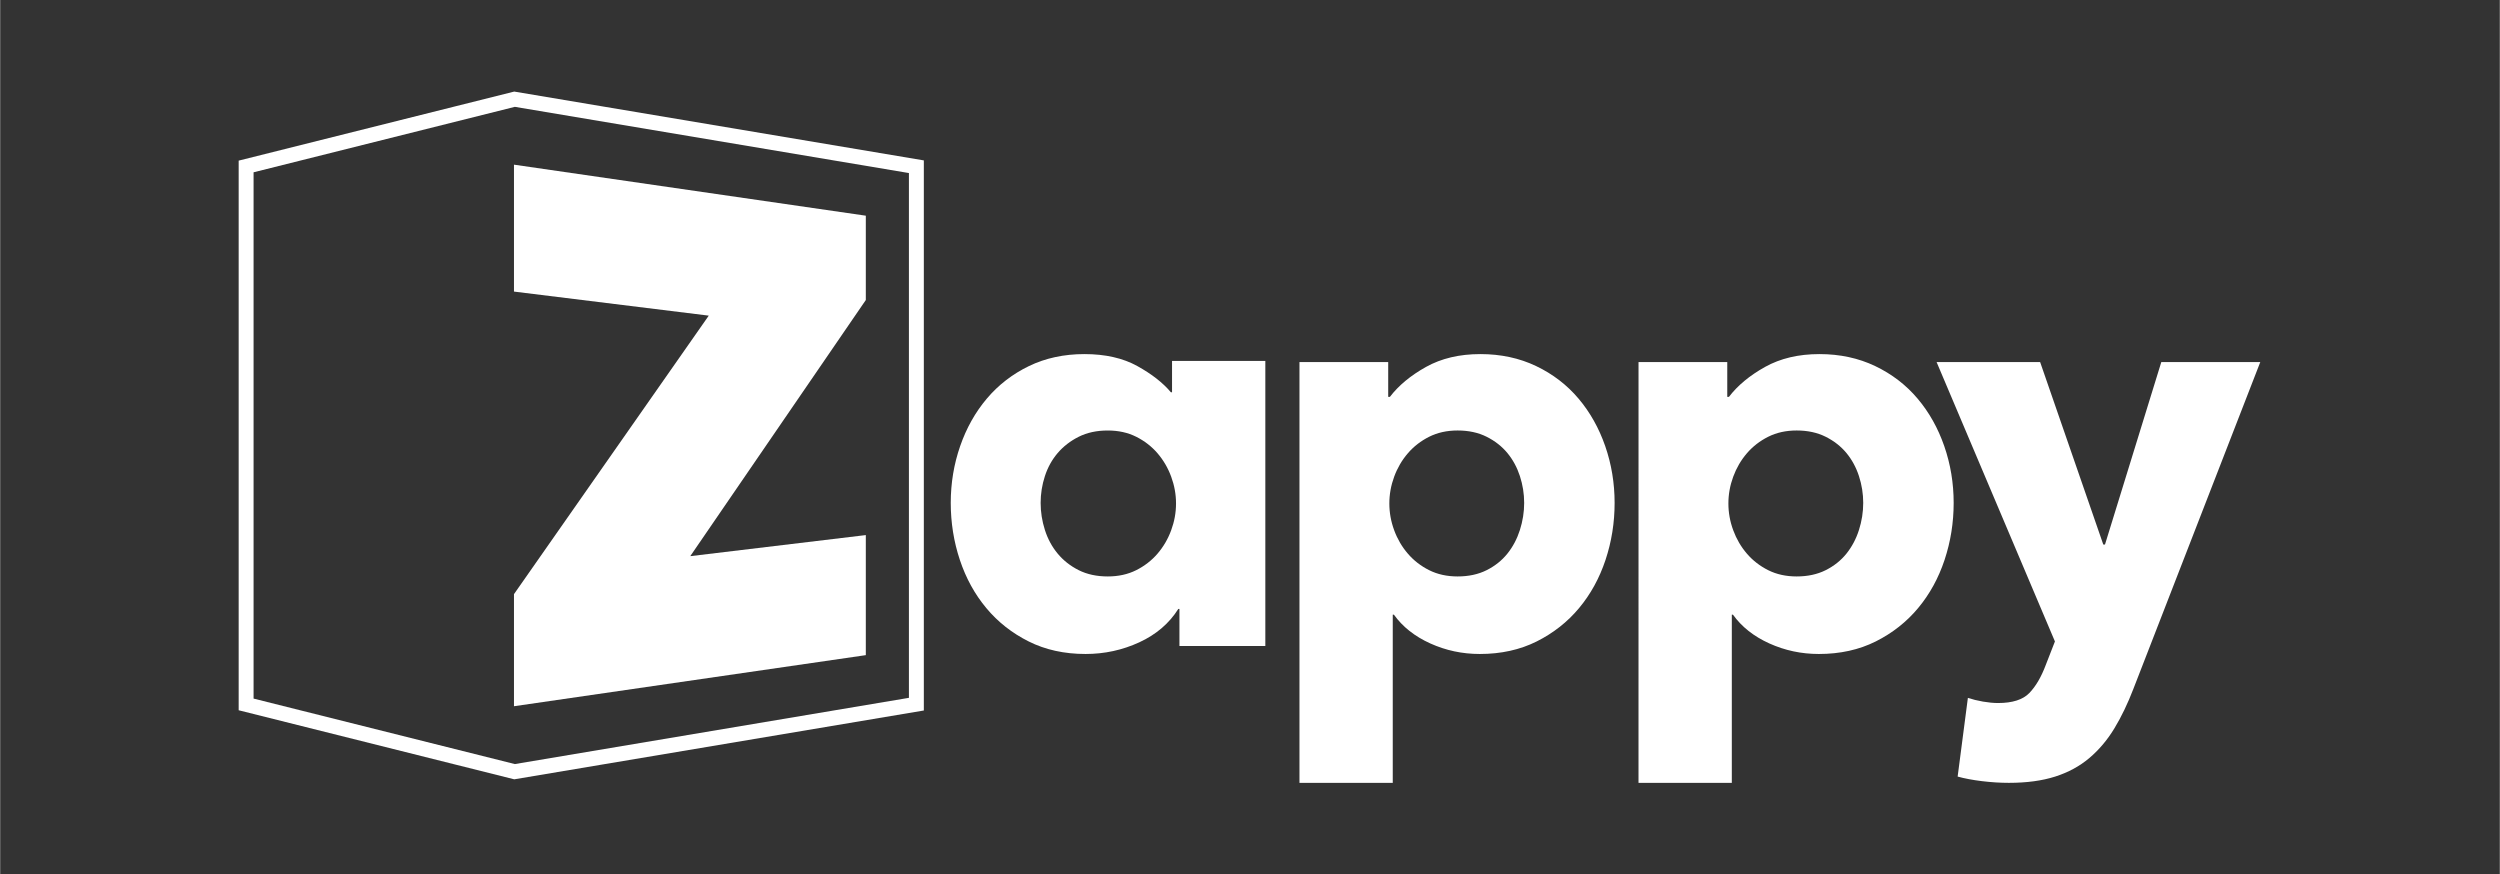
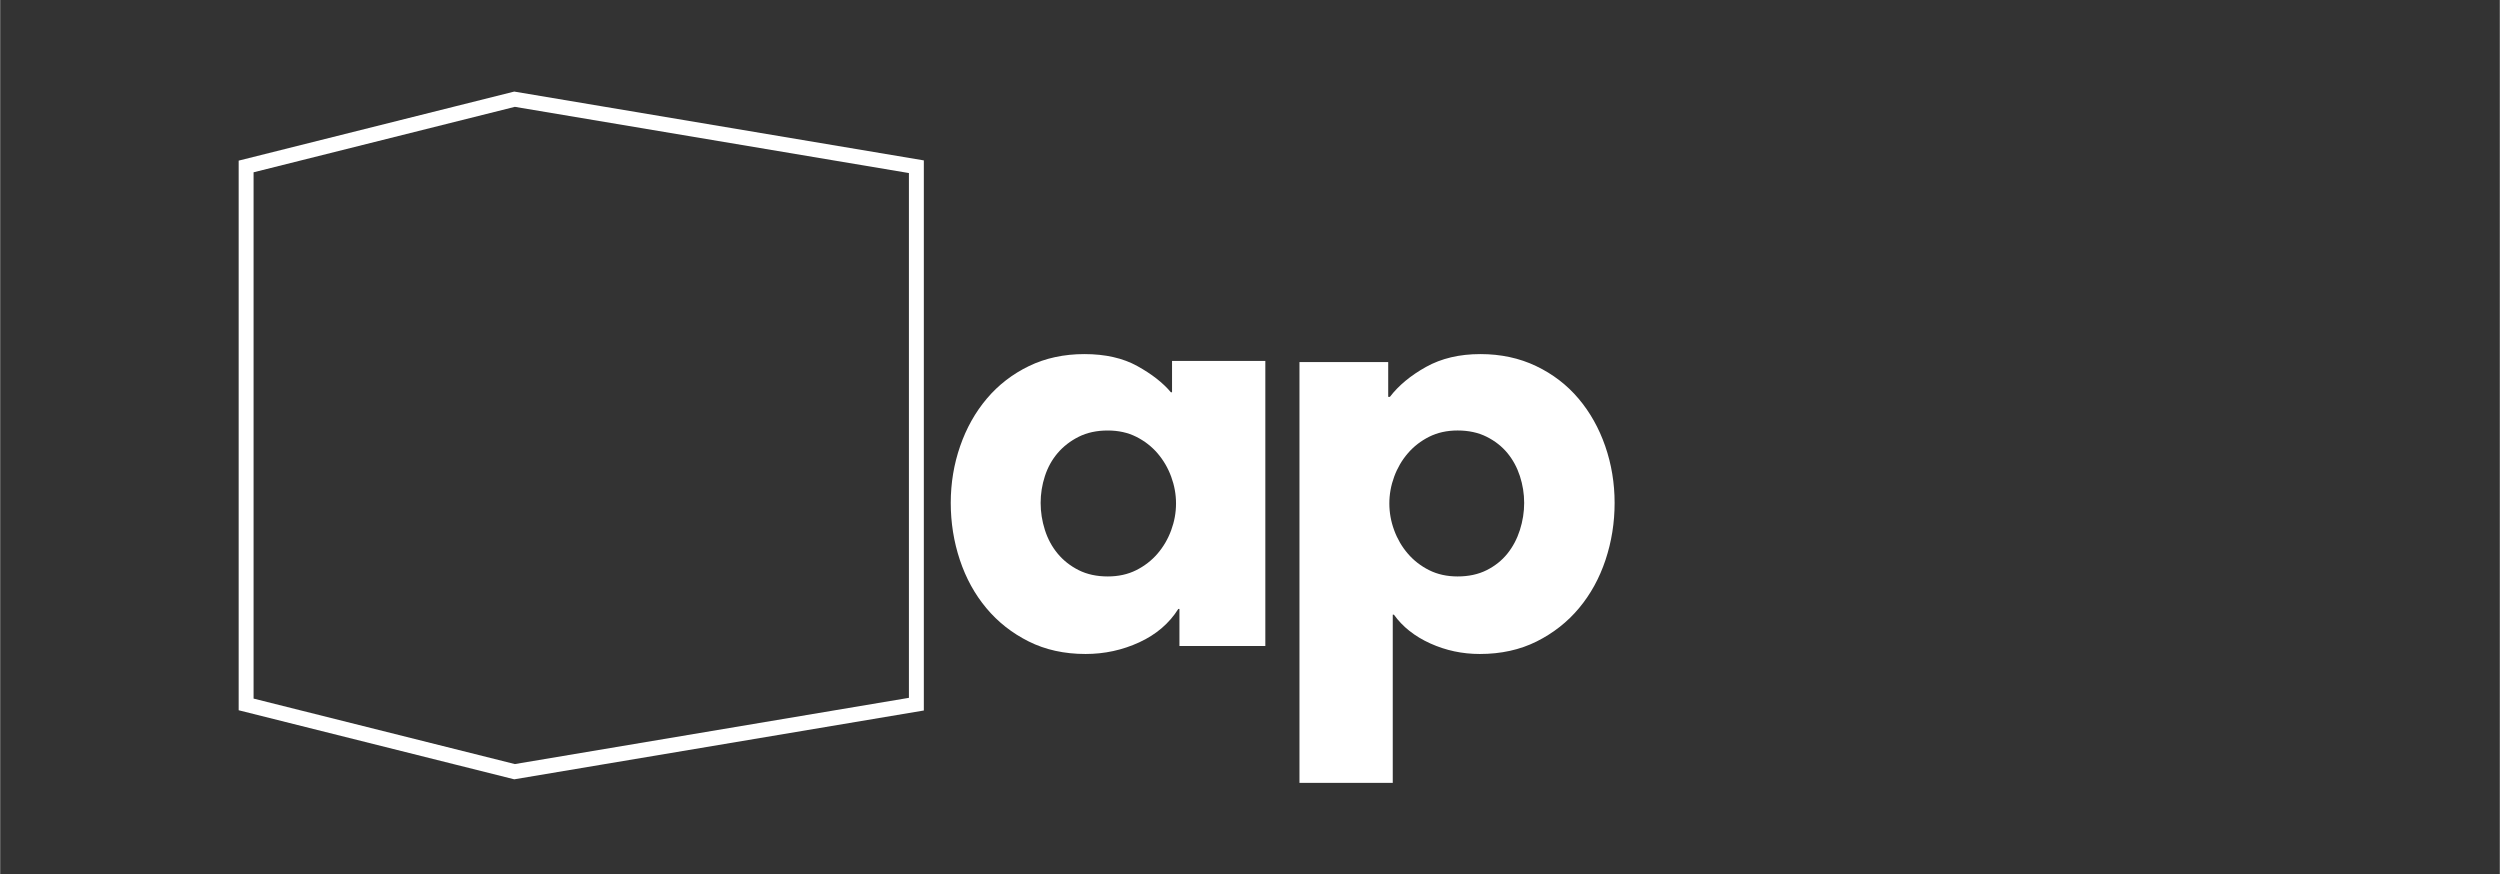
<svg xmlns="http://www.w3.org/2000/svg" width="1044" zoomAndPan="magnify" viewBox="0 0 782.88 273.75" height="365" preserveAspectRatio="xMidYMid meet" version="1.0">
  <rect x="0" y="0" width="782.88" height="273.75" fill="#333333" stroke="none" />
  <defs>
    <clipPath id="8bc10a1771">
      <path d="M 74.691 28.66 L 290 28.66 L 290 245 L 74.691 245 Z M 74.691 28.66 " clip-rule="nonzero" />
    </clipPath>
    <clipPath id="00ec7182e9">
      <path d="M 406 110 L 506 110 L 506 245.211 L 406 245.211 Z M 406 110 " clip-rule="nonzero" />
    </clipPath>
    <clipPath id="63fd0d26c5">
-       <path d="M 513 110 L 612 110 L 612 245.211 L 513 245.211 Z M 513 110 " clip-rule="nonzero" />
-     </clipPath>
+       </clipPath>
    <clipPath id="db86816cc4">
-       <path d="M 606 113 L 707.863 113 L 707.863 245.211 L 606 245.211 Z M 606 113 " clip-rule="nonzero" />
-     </clipPath>
+       </clipPath>
  </defs>
  <g clip-path="url(#8bc10a1771)">
    <path fill="#ffffff" d="M 79.359 218.797 L 161.188 239.305 L 284.613 218.562 L 284.613 54.199 L 161.188 33.461 L 79.359 53.965 Z M 161 244.082 L 74.691 222.453 L 74.691 50.309 L 161 28.68 L 161.48 28.762 L 289.285 50.238 L 289.285 222.527 L 161 244.082 " fill-opacity="1" fill-rule="nonzero" />
  </g>
-   <path fill="#ffffff" d="M 271.113 67.555 L 160.918 51.574 L 160.918 91.324 L 221.926 98.859 L 160.918 186.086 L 160.918 221.191 L 271.113 205.191 L 271.113 167.586 L 216.129 174.188 L 271.113 93.969 L 271.113 67.555 " fill-opacity="1" fill-rule="nonzero" />
  <path fill="#ffffff" d="M 325.867 157.508 C 325.867 160.363 326.309 163.195 327.203 165.992 C 328.094 168.789 329.43 171.258 331.211 173.402 C 332.992 175.543 335.188 177.27 337.801 178.582 C 340.414 179.891 343.445 180.543 346.891 180.543 C 350.215 180.543 353.184 179.891 355.797 178.582 C 358.41 177.27 360.637 175.543 362.48 173.402 C 364.32 171.258 365.746 168.82 366.754 166.078 C 367.762 163.344 368.27 160.543 368.27 157.688 C 368.27 154.828 367.762 152.035 366.754 149.293 C 365.746 146.555 364.32 144.113 362.48 141.973 C 360.637 139.828 358.41 138.105 355.797 136.793 C 353.184 135.484 350.215 134.832 346.891 134.832 C 343.445 134.832 340.414 135.484 337.801 136.793 C 335.188 138.105 332.992 139.801 331.211 141.883 C 329.43 143.965 328.094 146.379 327.203 149.113 C 326.309 151.855 325.867 154.652 325.867 157.508 Z M 368.984 190.723 C 366.133 195.246 362.062 198.73 356.777 201.168 C 351.492 203.605 345.879 204.828 339.941 204.828 C 333.289 204.828 327.348 203.516 322.125 200.902 C 316.895 198.285 312.473 194.801 308.852 190.453 C 305.227 186.109 302.465 181.078 300.566 175.367 C 298.664 169.652 297.715 163.699 297.715 157.508 C 297.715 151.32 298.695 145.395 300.656 139.738 C 302.613 134.086 305.402 129.113 309.027 124.828 C 312.652 120.543 317.047 117.152 322.211 114.652 C 327.379 112.152 333.172 110.902 339.586 110.902 C 346.113 110.902 351.641 112.152 356.152 114.652 C 360.668 117.152 364.172 119.891 366.668 122.867 L 367.023 122.867 L 367.023 113.043 L 396.242 113.043 L 396.242 202.328 L 369.34 202.328 L 369.34 190.723 L 368.984 190.723 " fill-opacity="1" fill-rule="nonzero" />
  <g clip-path="url(#00ec7182e9)">
    <path fill="#ffffff" d="M 477.309 157.508 C 477.309 154.652 476.863 151.855 475.973 149.113 C 475.082 146.379 473.773 143.965 472.051 141.883 C 470.328 139.801 468.16 138.105 465.551 136.793 C 462.938 135.484 459.906 134.828 456.461 134.828 C 453.137 134.828 450.168 135.484 447.555 136.793 C 444.941 138.105 442.715 139.828 440.875 141.973 C 439.031 144.113 437.605 146.555 436.598 149.293 C 435.586 152.035 435.082 154.828 435.082 157.688 C 435.082 160.543 435.586 163.344 436.598 166.078 C 437.605 168.82 439.031 171.258 440.875 173.402 C 442.715 175.543 444.941 177.27 447.555 178.582 C 450.168 179.891 453.137 180.543 456.461 180.543 C 459.906 180.543 462.938 179.891 465.551 178.582 C 468.16 177.27 470.328 175.543 472.051 173.402 C 473.773 171.258 475.082 168.789 475.973 165.992 C 476.863 163.195 477.309 160.363 477.309 157.508 Z M 505.637 157.508 C 505.637 163.699 504.688 169.652 502.789 175.367 C 500.887 181.078 498.125 186.109 494.504 190.453 C 490.879 194.801 486.453 198.285 481.23 200.902 C 476 203.516 470.062 204.828 463.41 204.828 C 457.949 204.828 452.781 203.727 447.91 201.527 C 443.039 199.324 439.238 196.32 436.508 192.508 L 436.152 192.508 L 436.152 245.188 L 406.934 245.188 L 406.934 113.402 L 434.727 113.402 L 434.727 124.293 L 435.262 124.293 C 437.992 120.723 441.766 117.598 446.574 114.918 C 451.387 112.238 457.055 110.902 463.59 110.902 C 470.004 110.902 475.824 112.152 481.051 114.652 C 486.277 117.148 490.699 120.543 494.324 124.828 C 497.949 129.113 500.738 134.086 502.699 139.738 C 504.656 145.395 505.637 151.32 505.637 157.508 " fill-opacity="1" fill-rule="nonzero" />
  </g>
  <g clip-path="url(#63fd0d26c5)">
-     <path fill="#ffffff" d="M 583.5 157.508 C 583.5 154.652 583.055 151.855 582.164 149.113 C 581.273 146.379 579.965 143.965 578.242 141.883 C 576.52 139.801 574.352 138.105 571.738 136.793 C 569.125 135.484 566.098 134.828 562.652 134.828 C 559.324 134.828 556.355 135.484 553.742 136.793 C 551.129 138.105 548.902 139.828 547.062 141.973 C 545.223 144.113 543.797 146.555 542.789 149.293 C 541.777 152.035 541.273 154.828 541.273 157.688 C 541.273 160.543 541.777 163.344 542.789 166.078 C 543.797 168.82 545.223 171.258 547.062 173.402 C 548.902 175.543 551.129 177.27 553.742 178.582 C 556.355 179.891 559.324 180.543 562.652 180.543 C 566.098 180.543 569.125 179.891 571.738 178.582 C 574.352 177.27 576.52 175.543 578.242 173.402 C 579.961 171.258 581.273 168.789 582.164 165.992 C 583.055 163.195 583.5 160.363 583.5 157.508 Z M 611.828 157.508 C 611.828 163.699 610.875 169.652 608.977 175.367 C 607.078 181.078 604.316 186.109 600.691 190.453 C 597.066 194.801 592.645 198.285 587.418 200.902 C 582.191 203.516 576.254 204.828 569.602 204.828 C 564.137 204.828 558.969 203.727 554.102 201.527 C 549.227 199.324 545.43 196.32 542.699 192.508 L 542.344 192.508 L 542.344 245.188 L 513.121 245.188 L 513.125 113.402 L 540.918 113.402 L 540.918 124.293 L 541.449 124.293 C 544.18 120.723 547.953 117.598 552.762 114.918 C 557.574 112.238 563.246 110.902 569.781 110.902 C 576.195 110.902 582.012 112.152 587.242 114.652 C 592.465 117.148 596.891 120.543 600.516 124.828 C 604.137 129.113 606.93 134.086 608.887 139.738 C 610.848 145.395 611.828 151.32 611.828 157.508 " fill-opacity="1" fill-rule="nonzero" />
-   </g>
+     </g>
  <g clip-path="url(#db86816cc4)">
    <path fill="#ffffff" d="M 668.129 215.723 C 666.348 220.363 664.359 224.5 662.16 228.133 C 659.961 231.762 657.348 234.855 654.32 237.418 C 651.293 239.977 647.73 241.91 643.629 243.223 C 639.531 244.531 634.691 245.188 629.109 245.188 C 626.375 245.188 623.555 245.008 620.648 244.652 C 617.734 244.293 615.211 243.816 613.074 243.223 L 616.281 218.578 C 617.707 219.051 619.281 219.441 621.004 219.742 C 622.723 220.035 624.301 220.188 625.727 220.188 C 630.238 220.188 633.504 219.145 635.523 217.059 C 637.543 214.977 639.266 212.031 640.691 208.223 L 643.543 200.902 L 606.48 113.402 L 638.91 113.402 L 658.688 170.543 L 659.223 170.543 L 676.859 113.402 L 707.859 113.402 L 668.129 215.723 " fill-opacity="1" fill-rule="nonzero" />
  </g>
</svg>